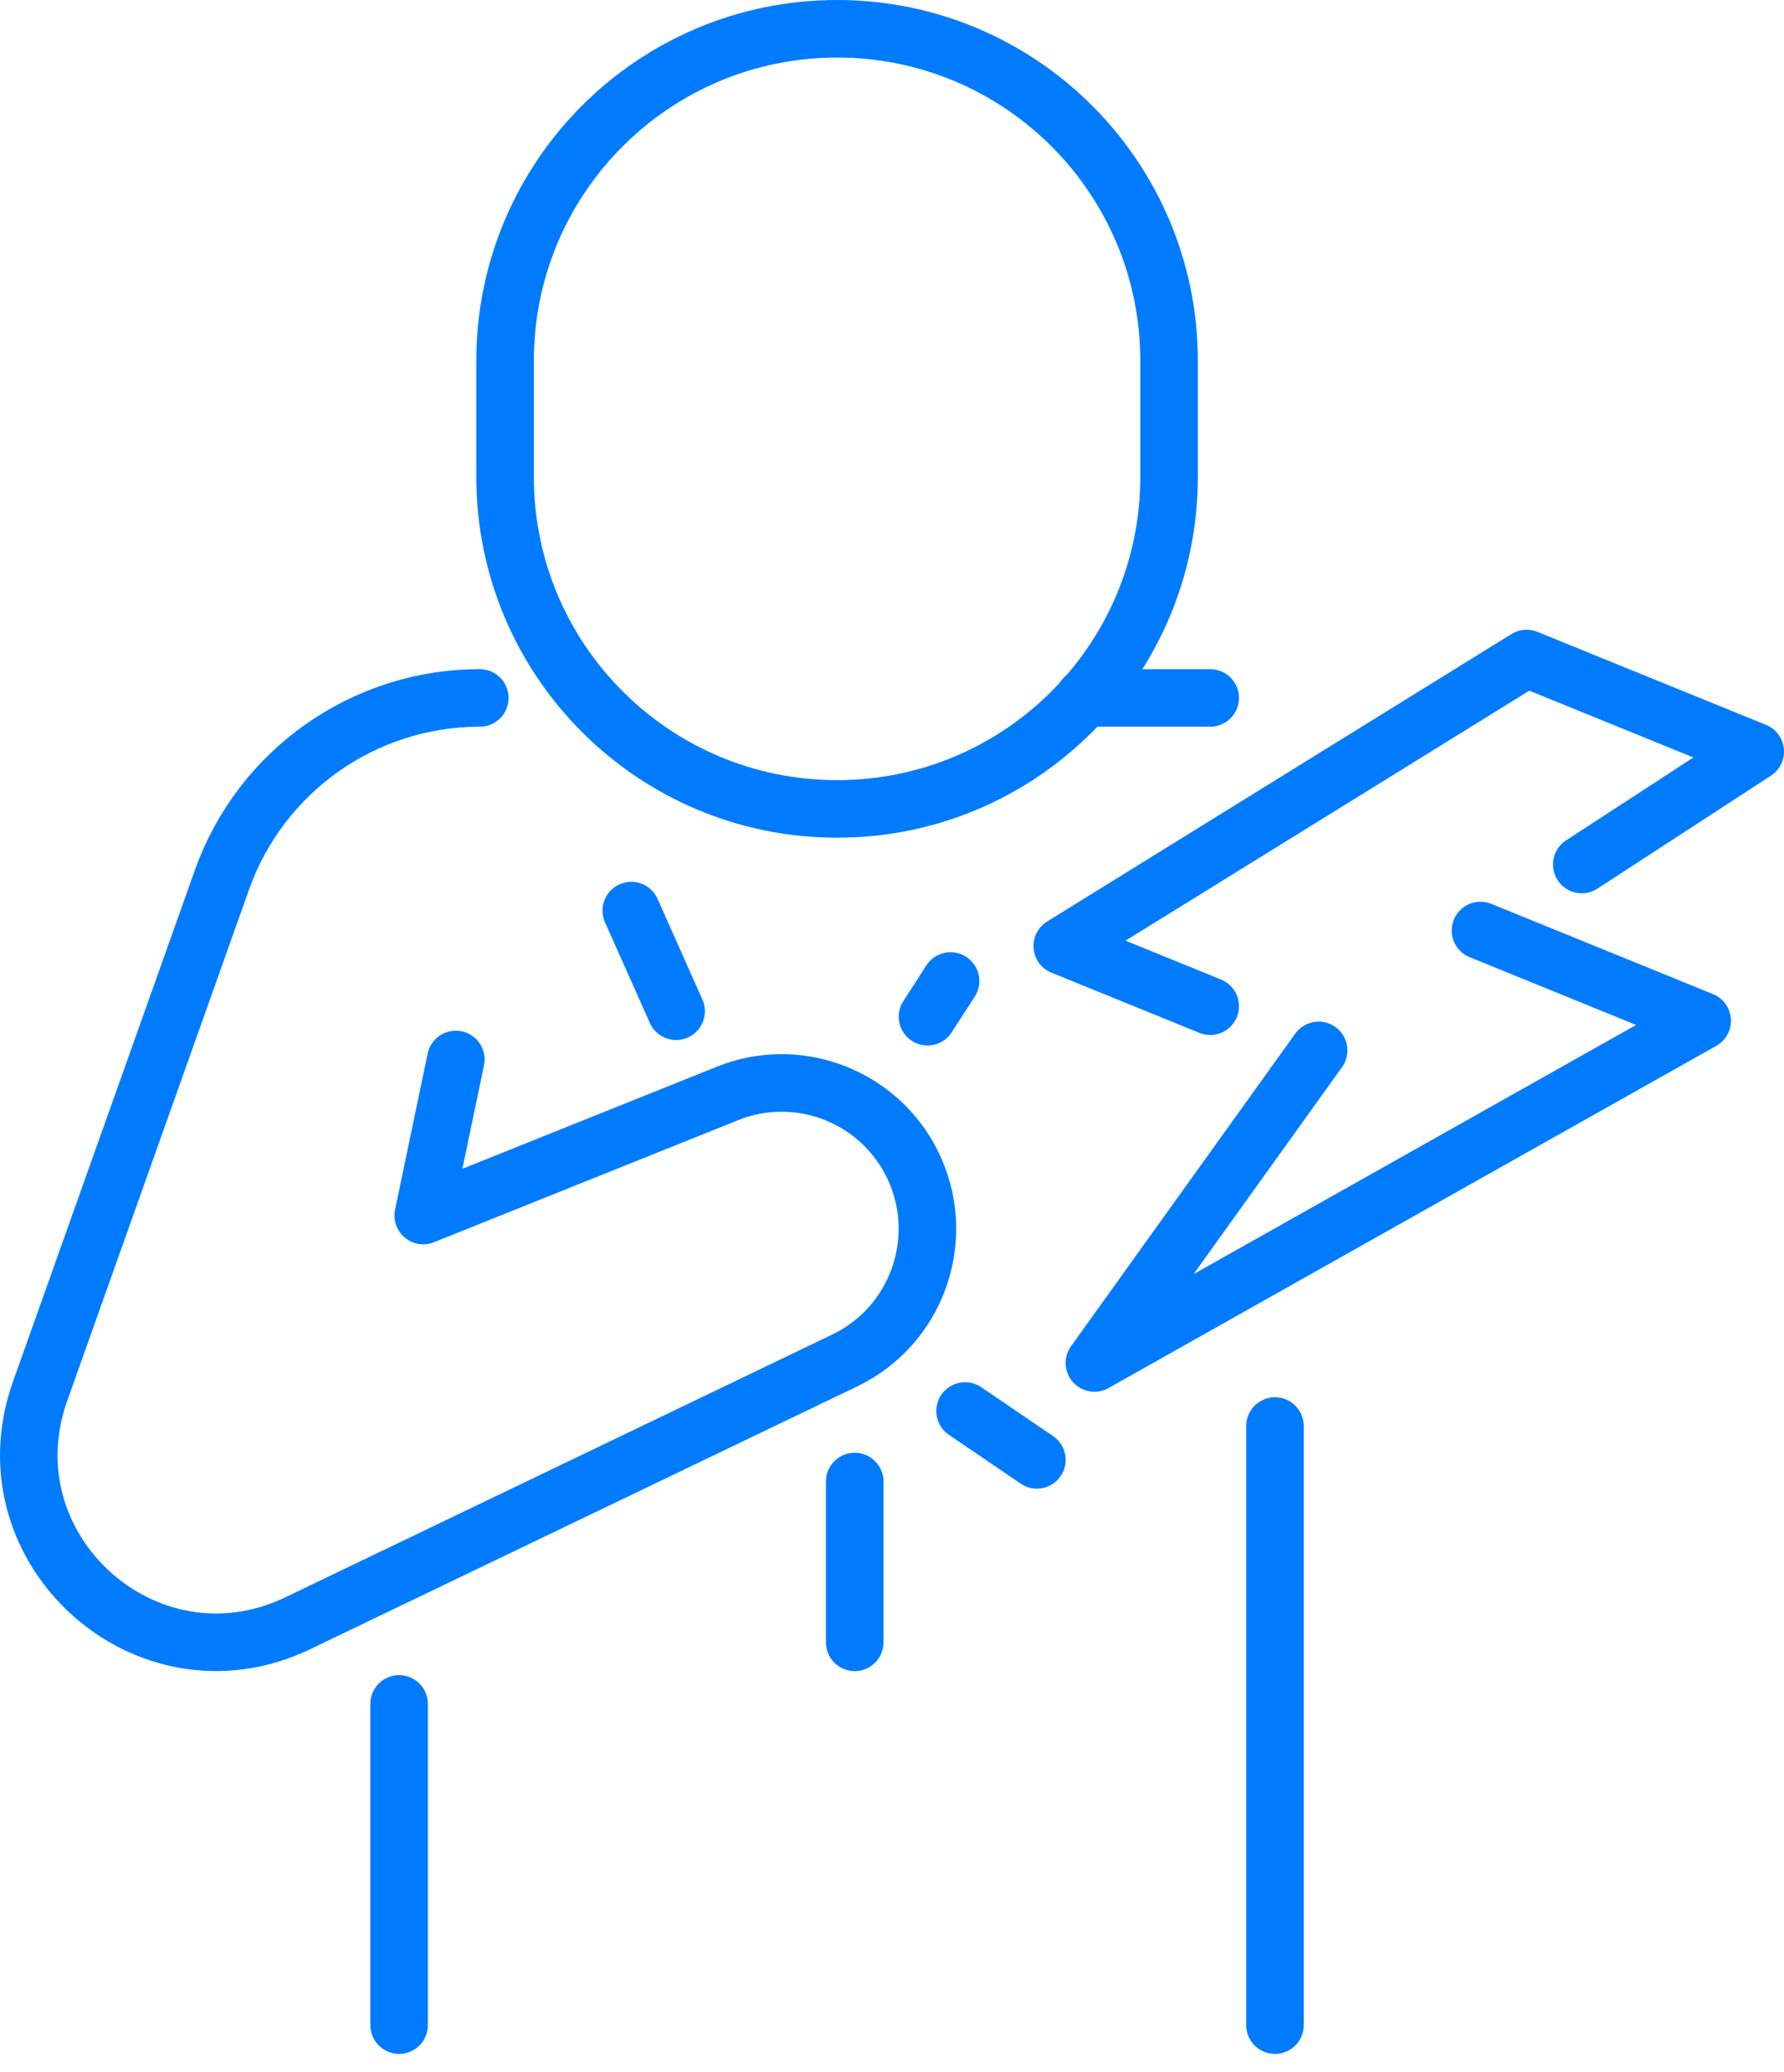
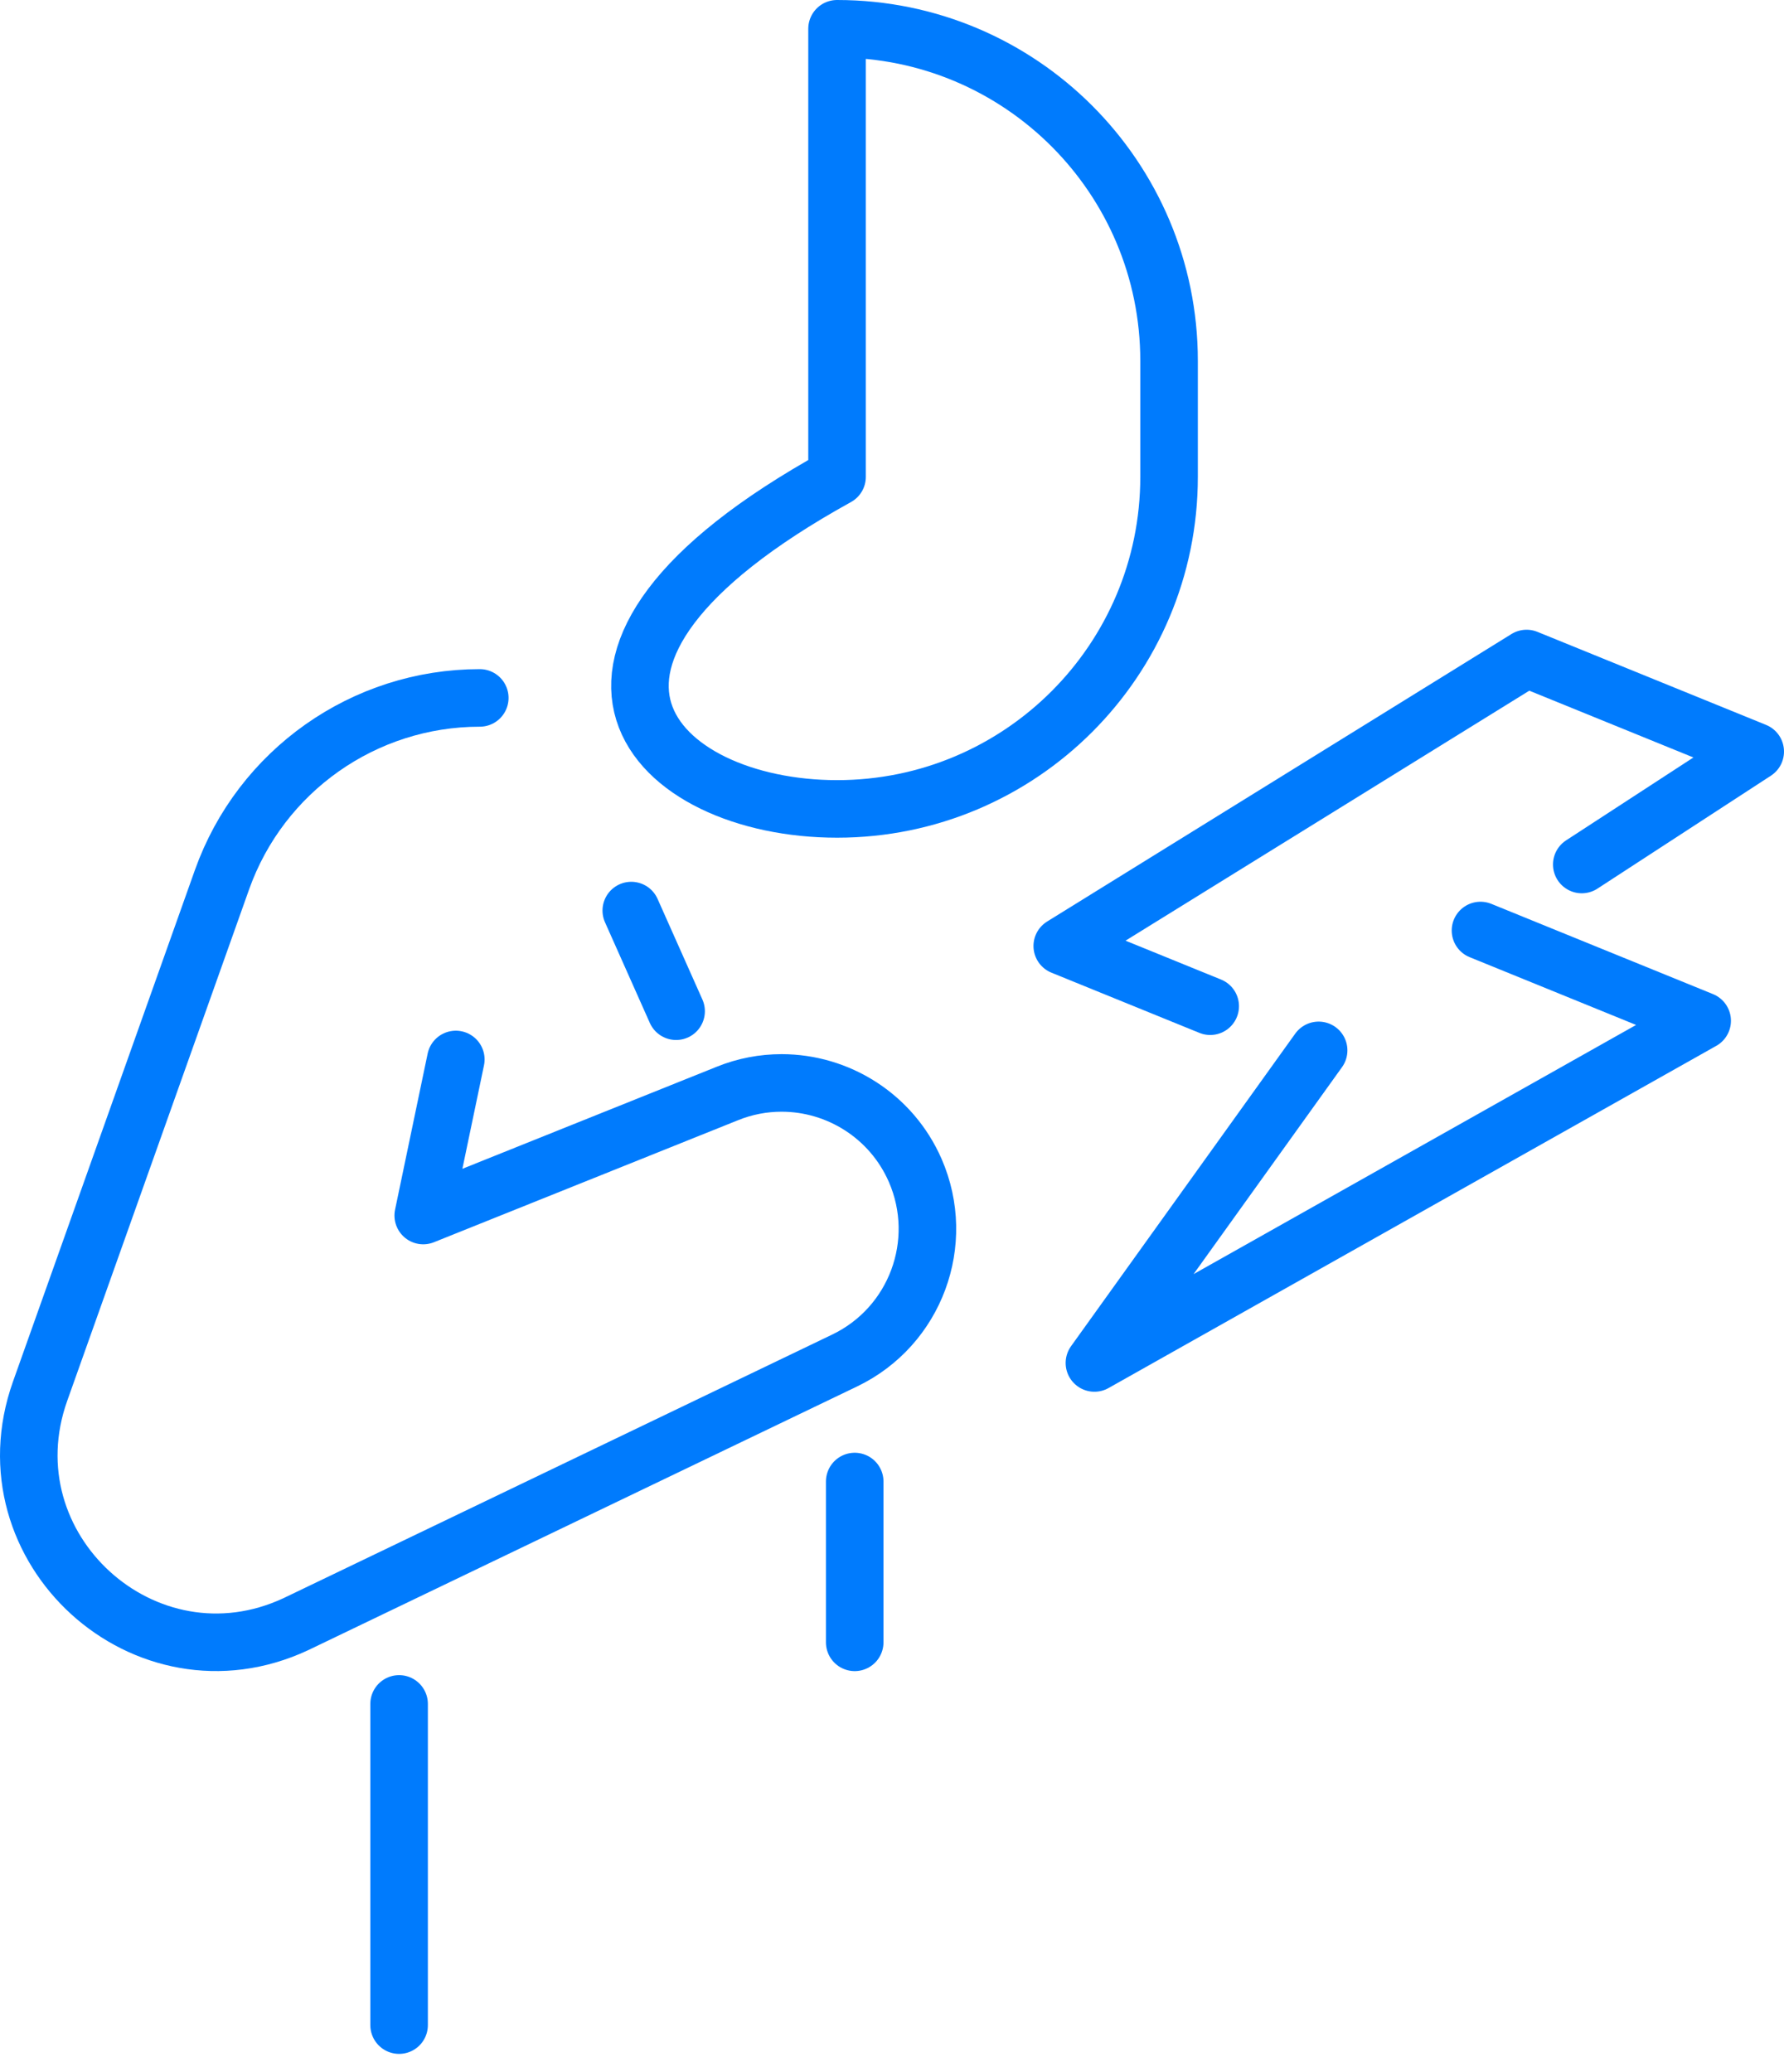
<svg xmlns="http://www.w3.org/2000/svg" width="62" height="72" viewBox="0 0 62 72" fill="none">
-   <path d="M29.093 1H29.09C22.718 1 17.553 6.165 17.553 12.537V16.57C17.553 22.941 22.718 28.107 29.09 28.107H29.093C35.464 28.107 40.629 22.941 40.629 16.57V12.537C40.629 6.165 35.464 1 29.093 1Z" stroke="#007BFD" stroke-width="2" stroke-linecap="round" stroke-linejoin="round" />
+   <path d="M29.093 1H29.09V16.57C17.553 22.941 22.718 28.107 29.09 28.107H29.093C35.464 28.107 40.629 22.941 40.629 16.57V12.537C40.629 6.165 35.464 1 29.093 1Z" stroke="#007BFD" stroke-width="2" stroke-linecap="round" stroke-linejoin="round" />
  <path d="M15.841 36.813L14.709 42.235L25.275 37.996C25.892 37.746 26.531 37.628 27.163 37.628C29.119 37.628 30.978 38.77 31.808 40.67C32.896 43.173 31.817 46.088 29.358 47.271L10.281 56.434C5.046 58.878 -0.543 53.792 1.392 48.344L7.714 30.571C9.061 26.783 12.649 24.25 16.674 24.25" stroke="#007BFD" stroke-width="2" stroke-linecap="round" stroke-linejoin="round" />
  <path d="M13.87 70.365V59.205" stroke="#007BFD" stroke-width="2" stroke-linecap="round" stroke-linejoin="round" />
-   <path d="M44.309 49.549V70.366" stroke="#007BFD" stroke-width="2" stroke-linecap="round" stroke-linejoin="round" />
-   <path d="M37.679 24.25H42.059" stroke="#007BFD" stroke-width="2" stroke-linecap="round" stroke-linejoin="round" />
  <path d="M29.704 51.478V57.065" stroke="#007BFD" stroke-width="2" stroke-linecap="round" stroke-linejoin="round" />
-   <path d="M33.54 49.027L36.035 50.725" stroke="#007BFD" stroke-width="2" stroke-linecap="round" stroke-linejoin="round" />
  <path d="M23.497 35.136L21.939 31.639" stroke="#007BFD" stroke-width="2" stroke-linecap="round" stroke-linejoin="round" />
-   <path d="M32.234 35.327L33.035 34.086" stroke="#007BFD" stroke-width="2" stroke-linecap="round" stroke-linejoin="round" />
  <path d="M45.827 36.497L38.035 47.358L59.156 35.468L51.452 32.332" stroke="#007BFD" stroke-width="2" stroke-linecap="round" stroke-linejoin="round" />
  <path d="M54.972 30.038L61 26.114L53.054 22.881L36.917 32.87L42.059 34.962" stroke="#007BFD" stroke-width="2" stroke-linecap="round" stroke-linejoin="round" />
</svg>